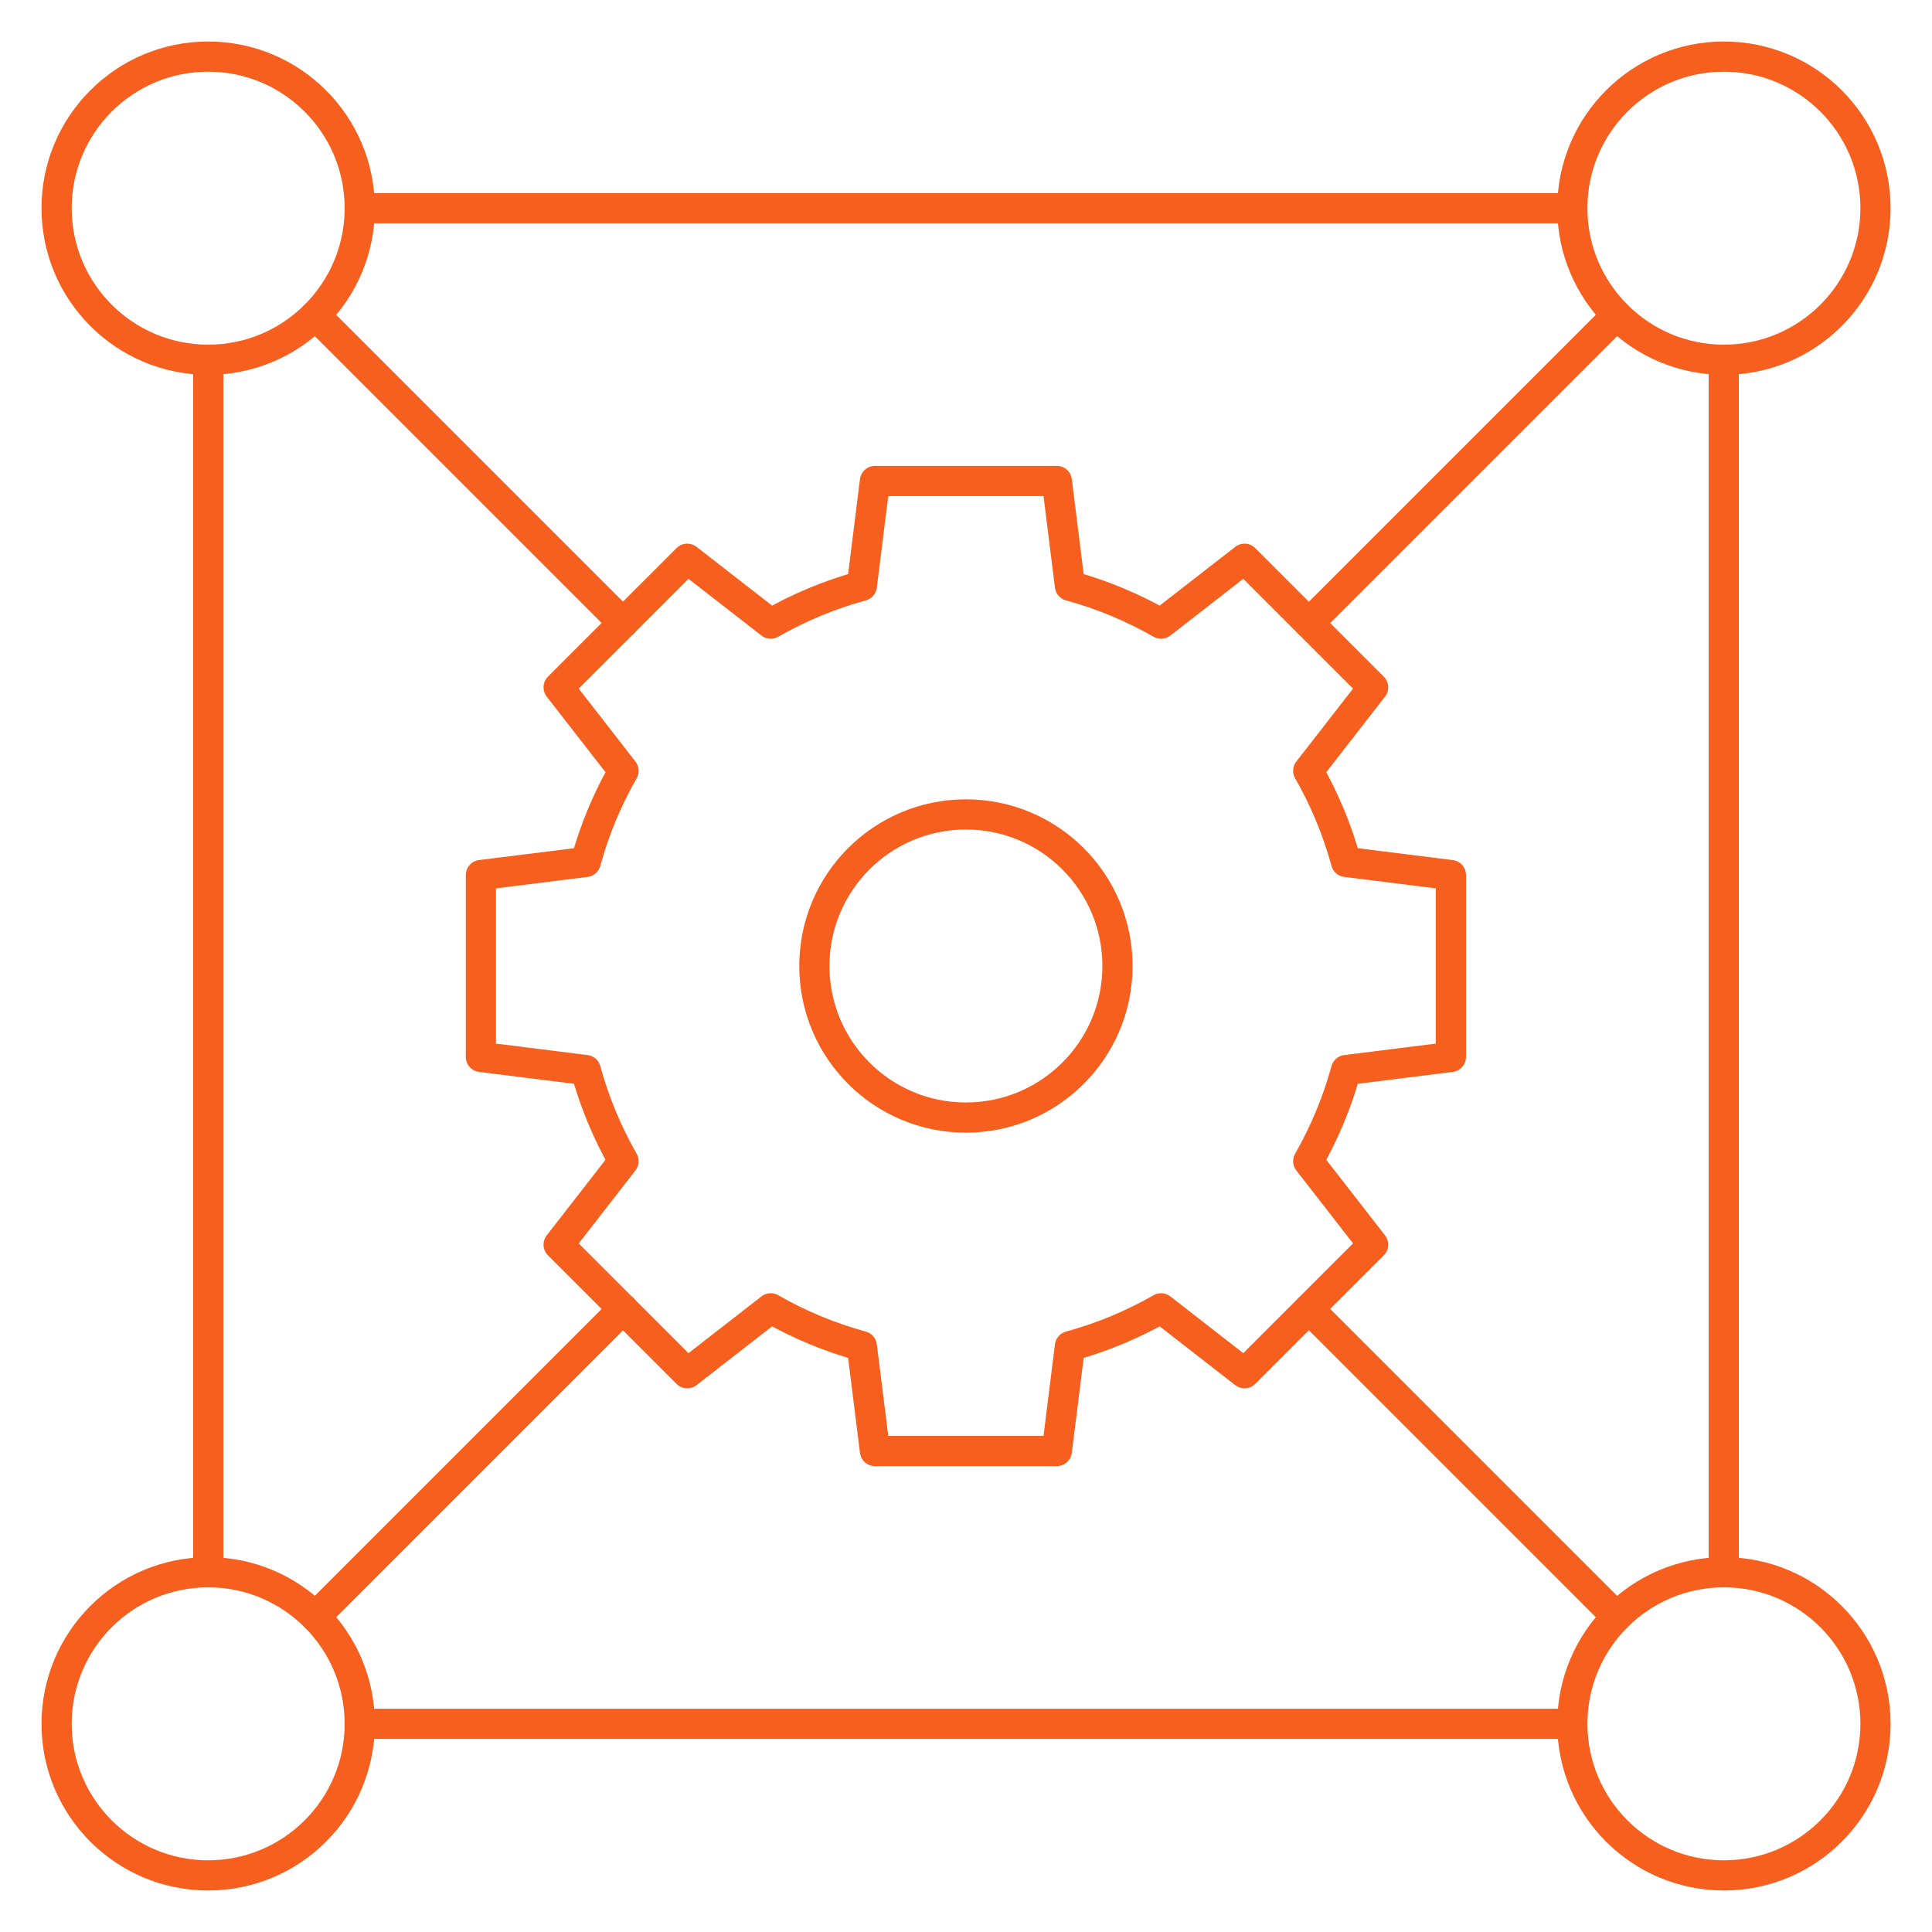
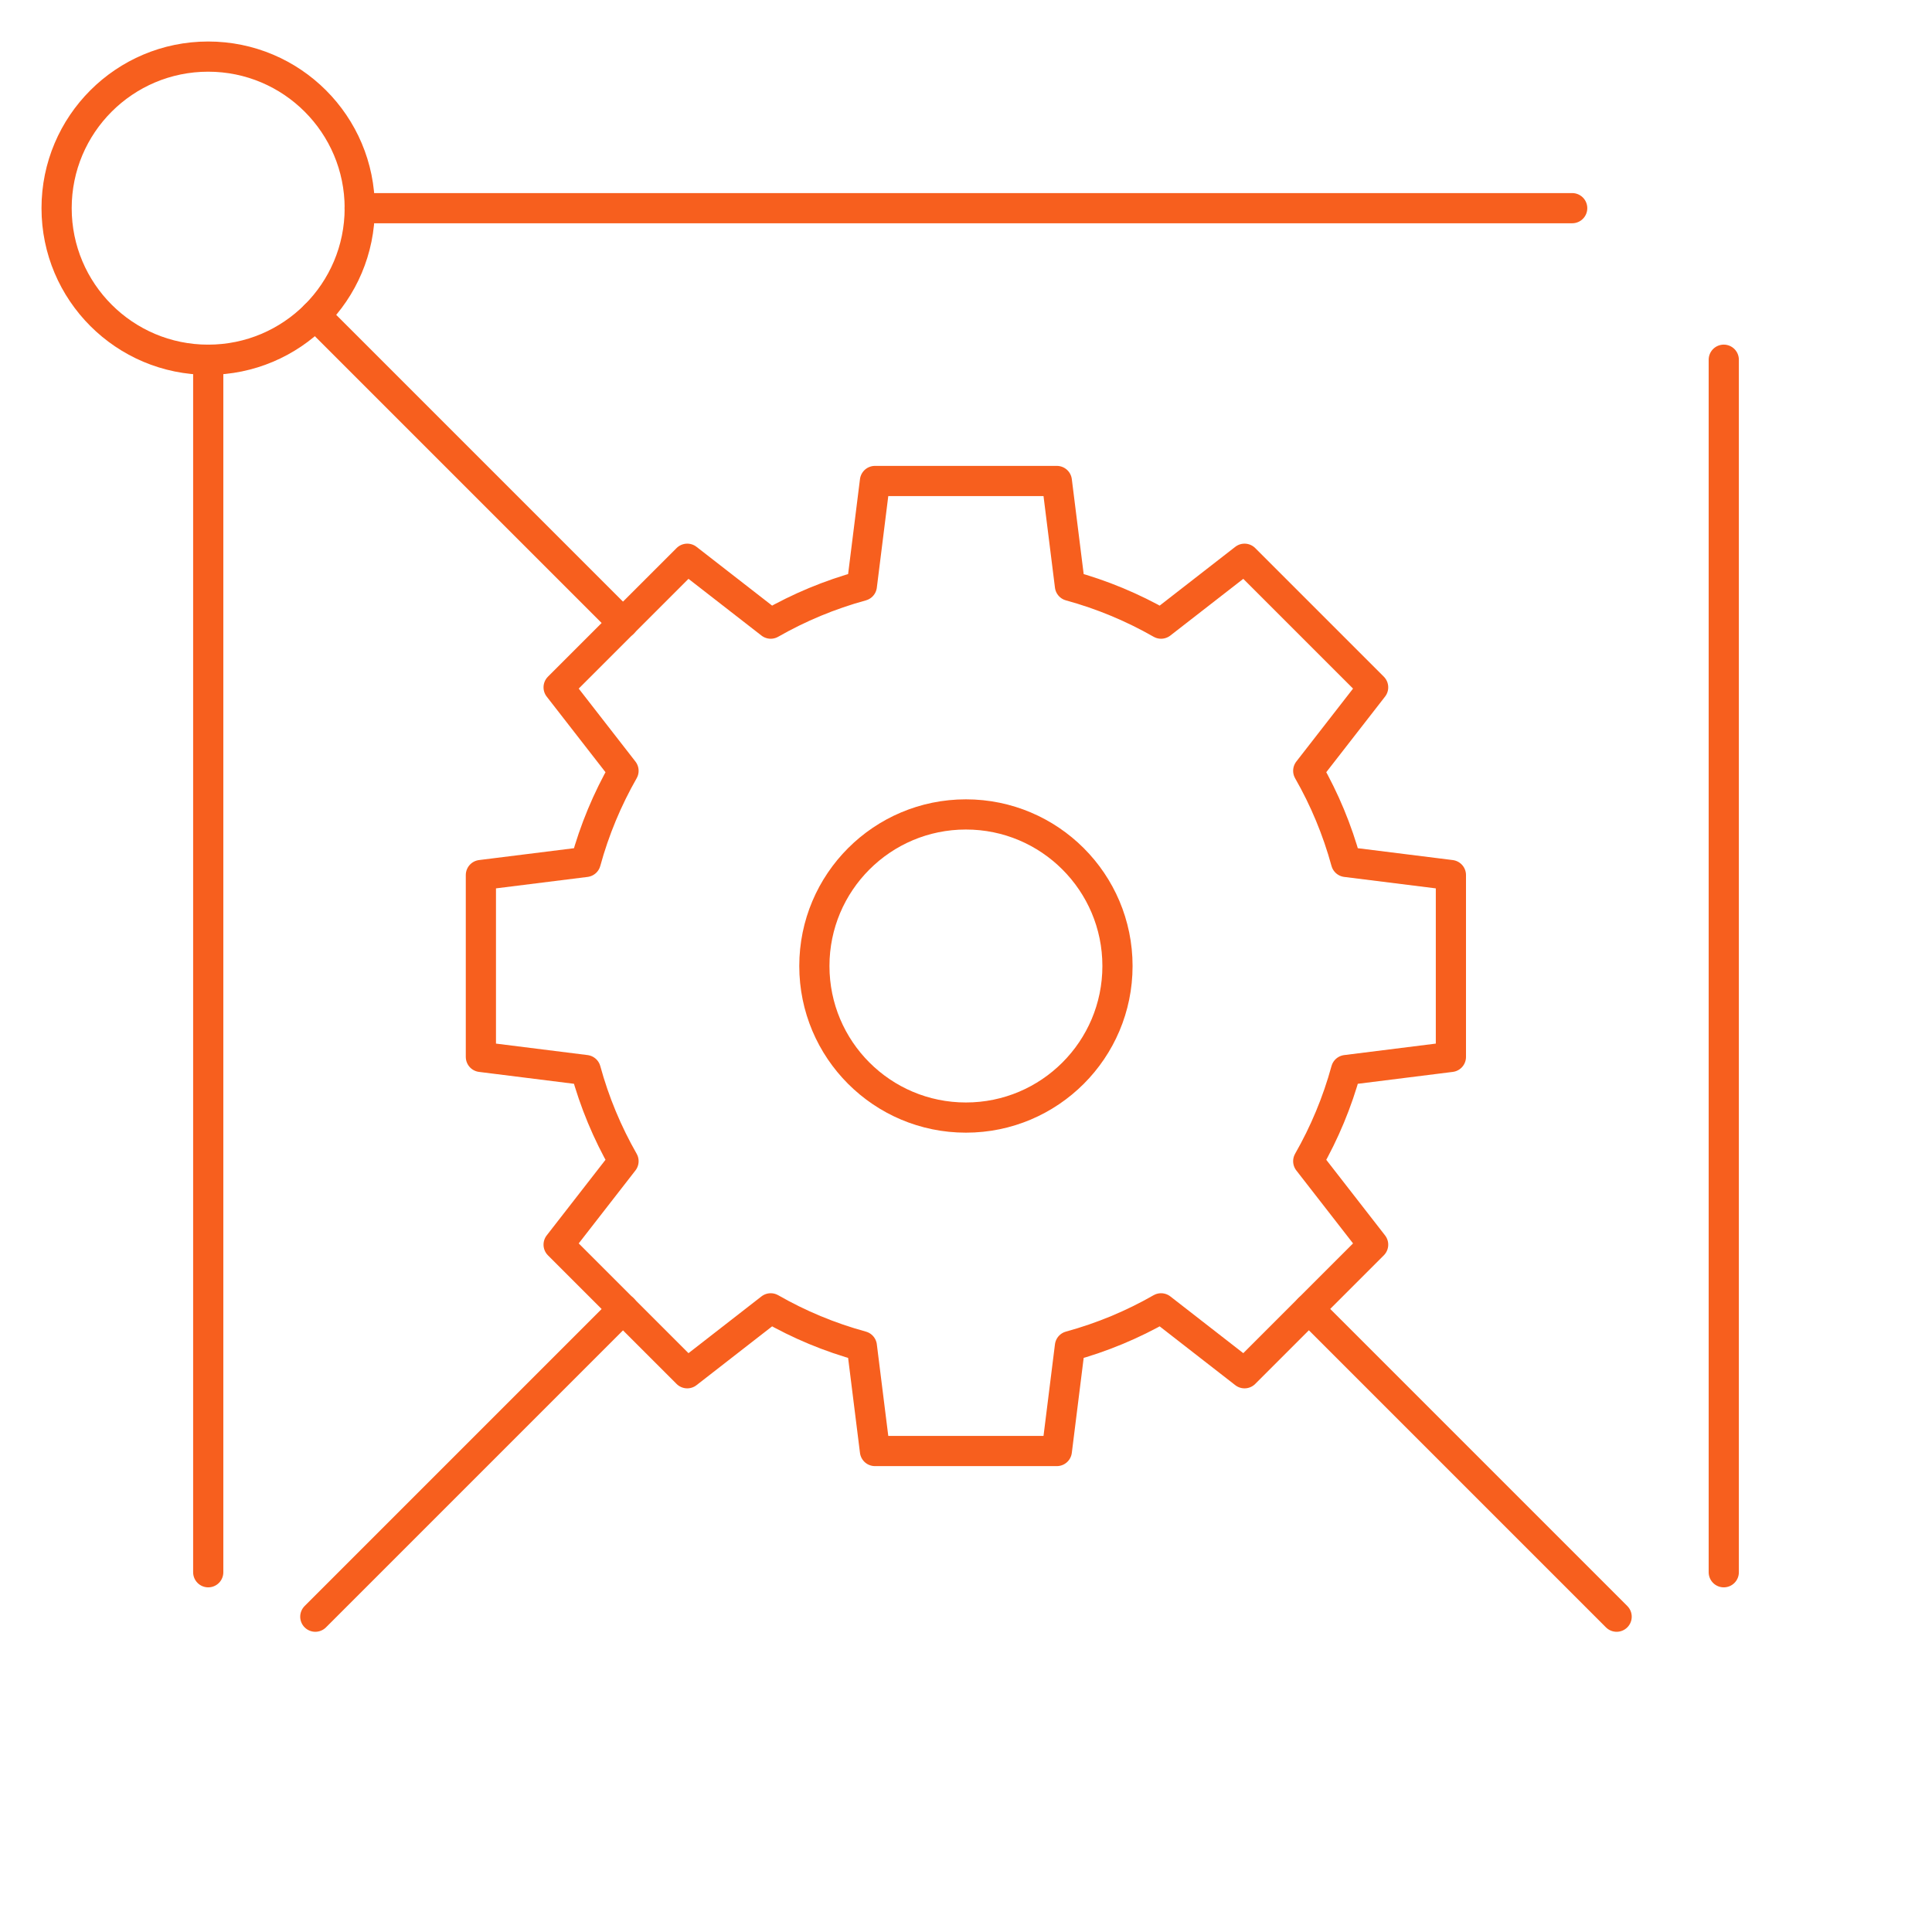
<svg xmlns="http://www.w3.org/2000/svg" width="64" height="64" viewBox="0 0 64 64" fill="none">
  <path d="M31.997 37.021C34.77 37.021 37.018 34.773 37.018 32C37.018 29.227 34.77 26.979 31.997 26.979C29.224 26.979 26.977 29.227 26.977 32C26.977 34.773 29.224 37.021 31.997 37.021Z" stroke="#F75F1E" stroke-miterlimit="10" stroke-linecap="round" stroke-linejoin="round" />
  <path d="M35.443 19.406L35.009 15.933H28.984L28.55 19.406C27.483 19.698 26.47 20.122 25.531 20.659L22.766 18.509L18.505 22.769L20.655 25.534C20.119 26.473 19.694 27.486 19.403 28.553L15.93 28.987V35.012L19.403 35.447C19.694 36.513 20.118 37.526 20.655 38.466L18.505 41.231L22.766 45.491L25.531 43.34C26.469 43.878 27.483 44.302 28.55 44.593L28.984 48.067H35.009L35.443 44.593C36.51 44.302 37.522 43.878 38.462 43.34L41.227 45.491L45.487 41.231L43.337 38.466C43.874 37.527 44.298 36.514 44.59 35.447L48.063 35.012V28.987L44.59 28.553C44.298 27.486 43.875 26.474 43.337 25.534L45.487 22.769L41.227 18.509L38.462 20.659C37.523 20.122 36.51 19.698 35.443 19.406Z" stroke="#F75F1E" stroke-miterlimit="10" stroke-linecap="round" stroke-linejoin="round" />
  <path d="M6.896 11.917C9.669 11.917 11.917 9.669 11.917 6.896C11.917 4.123 9.669 1.875 6.896 1.875C4.123 1.875 1.875 4.123 1.875 6.896C1.875 9.669 4.123 11.917 6.896 11.917Z" stroke="#F75F1E" stroke-miterlimit="10" stroke-linecap="round" stroke-linejoin="round" />
-   <path d="M6.896 62.125C9.669 62.125 11.917 59.877 11.917 57.104C11.917 54.331 9.669 52.083 6.896 52.083C4.123 52.083 1.875 54.331 1.875 57.104C1.875 59.877 4.123 62.125 6.896 62.125Z" stroke="#F75F1E" stroke-miterlimit="10" stroke-linecap="round" stroke-linejoin="round" />
-   <path d="M57.107 11.917C59.88 11.917 62.128 9.669 62.128 6.896C62.128 4.123 59.88 1.875 57.107 1.875C54.334 1.875 52.086 4.123 52.086 6.896C52.086 9.669 54.334 11.917 57.107 11.917Z" stroke="#F75F1E" stroke-miterlimit="10" stroke-linecap="round" stroke-linejoin="round" />
-   <path d="M57.107 62.125C59.88 62.125 62.128 59.877 62.128 57.104C62.128 54.331 59.88 52.083 57.107 52.083C54.334 52.083 52.086 54.331 52.086 57.104C52.086 59.877 54.334 62.125 57.107 62.125Z" stroke="#F75F1E" stroke-miterlimit="10" stroke-linecap="round" stroke-linejoin="round" />
  <path d="M11.914 6.896H52.081" stroke="#F75F1E" stroke-miterlimit="10" stroke-linecap="round" stroke-linejoin="round" />
-   <path d="M11.914 57.104H52.081" stroke="#F75F1E" stroke-miterlimit="10" stroke-linecap="round" stroke-linejoin="round" />
  <path d="M57.102 11.916V52.083" stroke="#F75F1E" stroke-miterlimit="10" stroke-linecap="round" stroke-linejoin="round" />
  <path d="M6.898 11.916V52.083" stroke="#F75F1E" stroke-miterlimit="10" stroke-linecap="round" stroke-linejoin="round" />
-   <path d="M43.359 20.639L53.553 10.445" stroke="#F75F1E" stroke-miterlimit="10" stroke-linecap="round" stroke-linejoin="round" />
  <path d="M43.359 43.361L53.553 53.555" stroke="#F75F1E" stroke-miterlimit="10" stroke-linecap="round" stroke-linejoin="round" />
  <path d="M20.639 20.639L10.445 10.445" stroke="#F75F1E" stroke-miterlimit="10" stroke-linecap="round" stroke-linejoin="round" />
  <path d="M20.639 43.361L10.445 53.555" stroke="#F75F1E" stroke-miterlimit="10" stroke-linecap="round" stroke-linejoin="round" />
</svg>